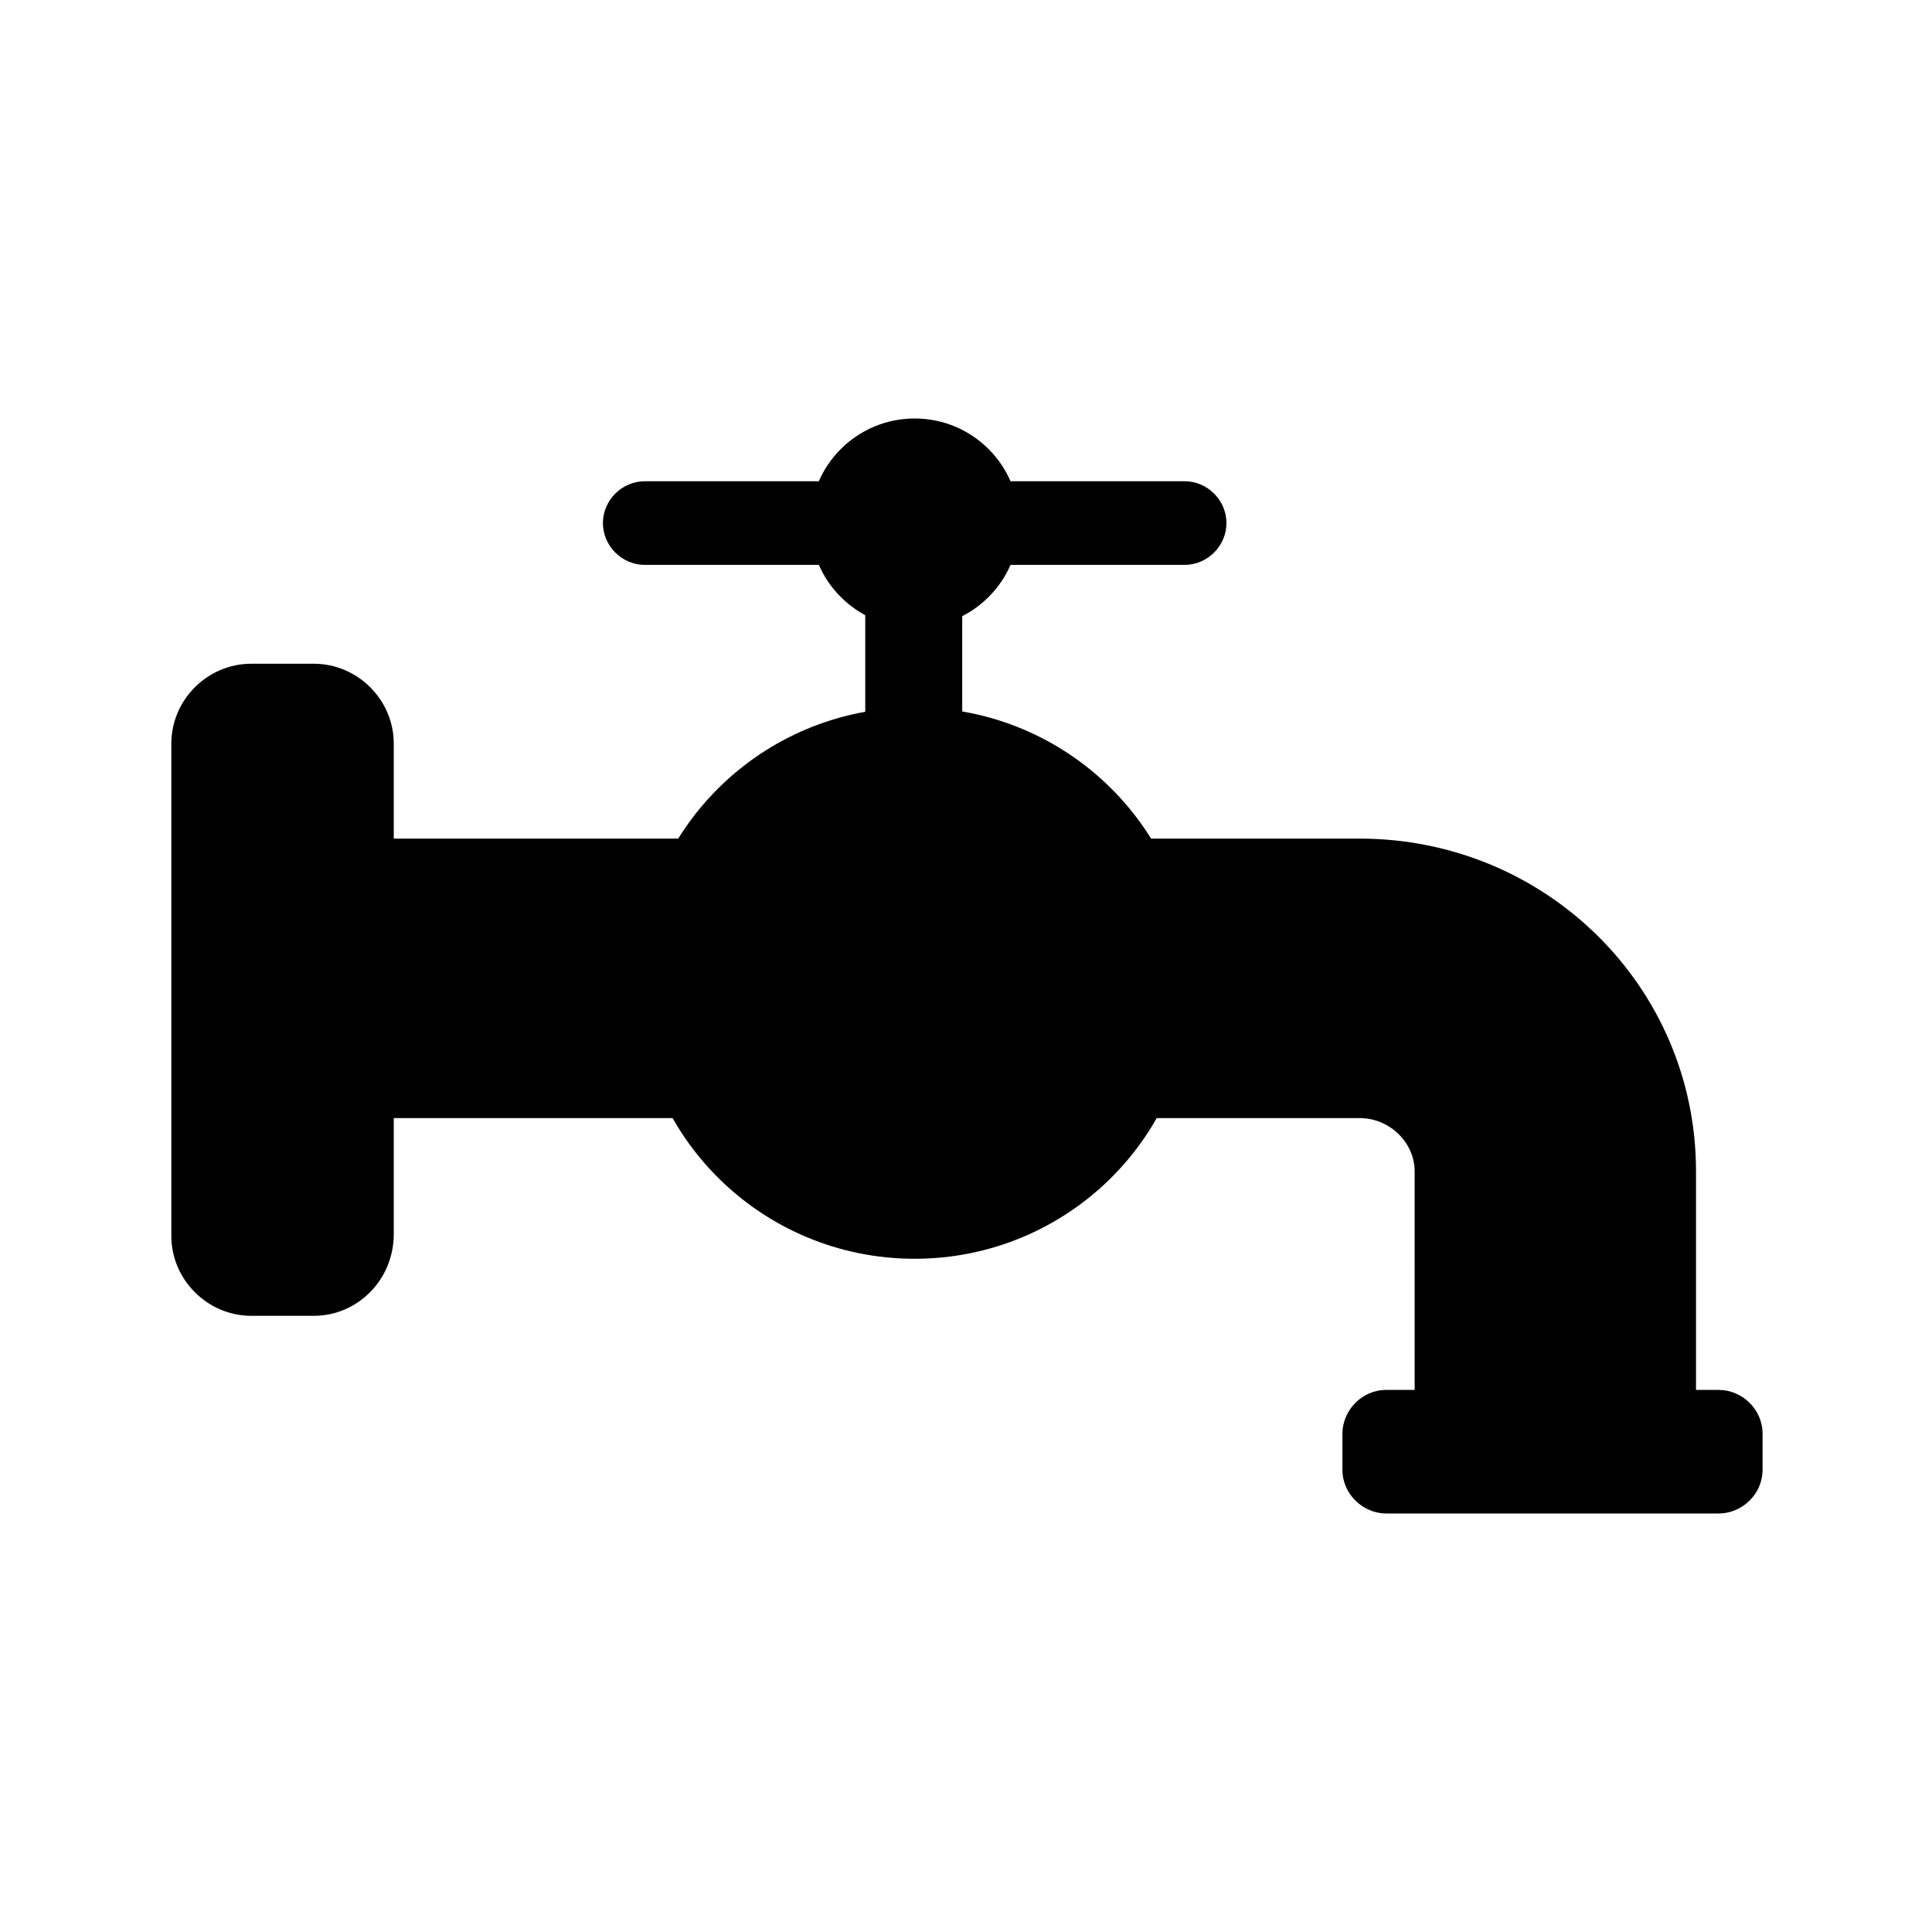
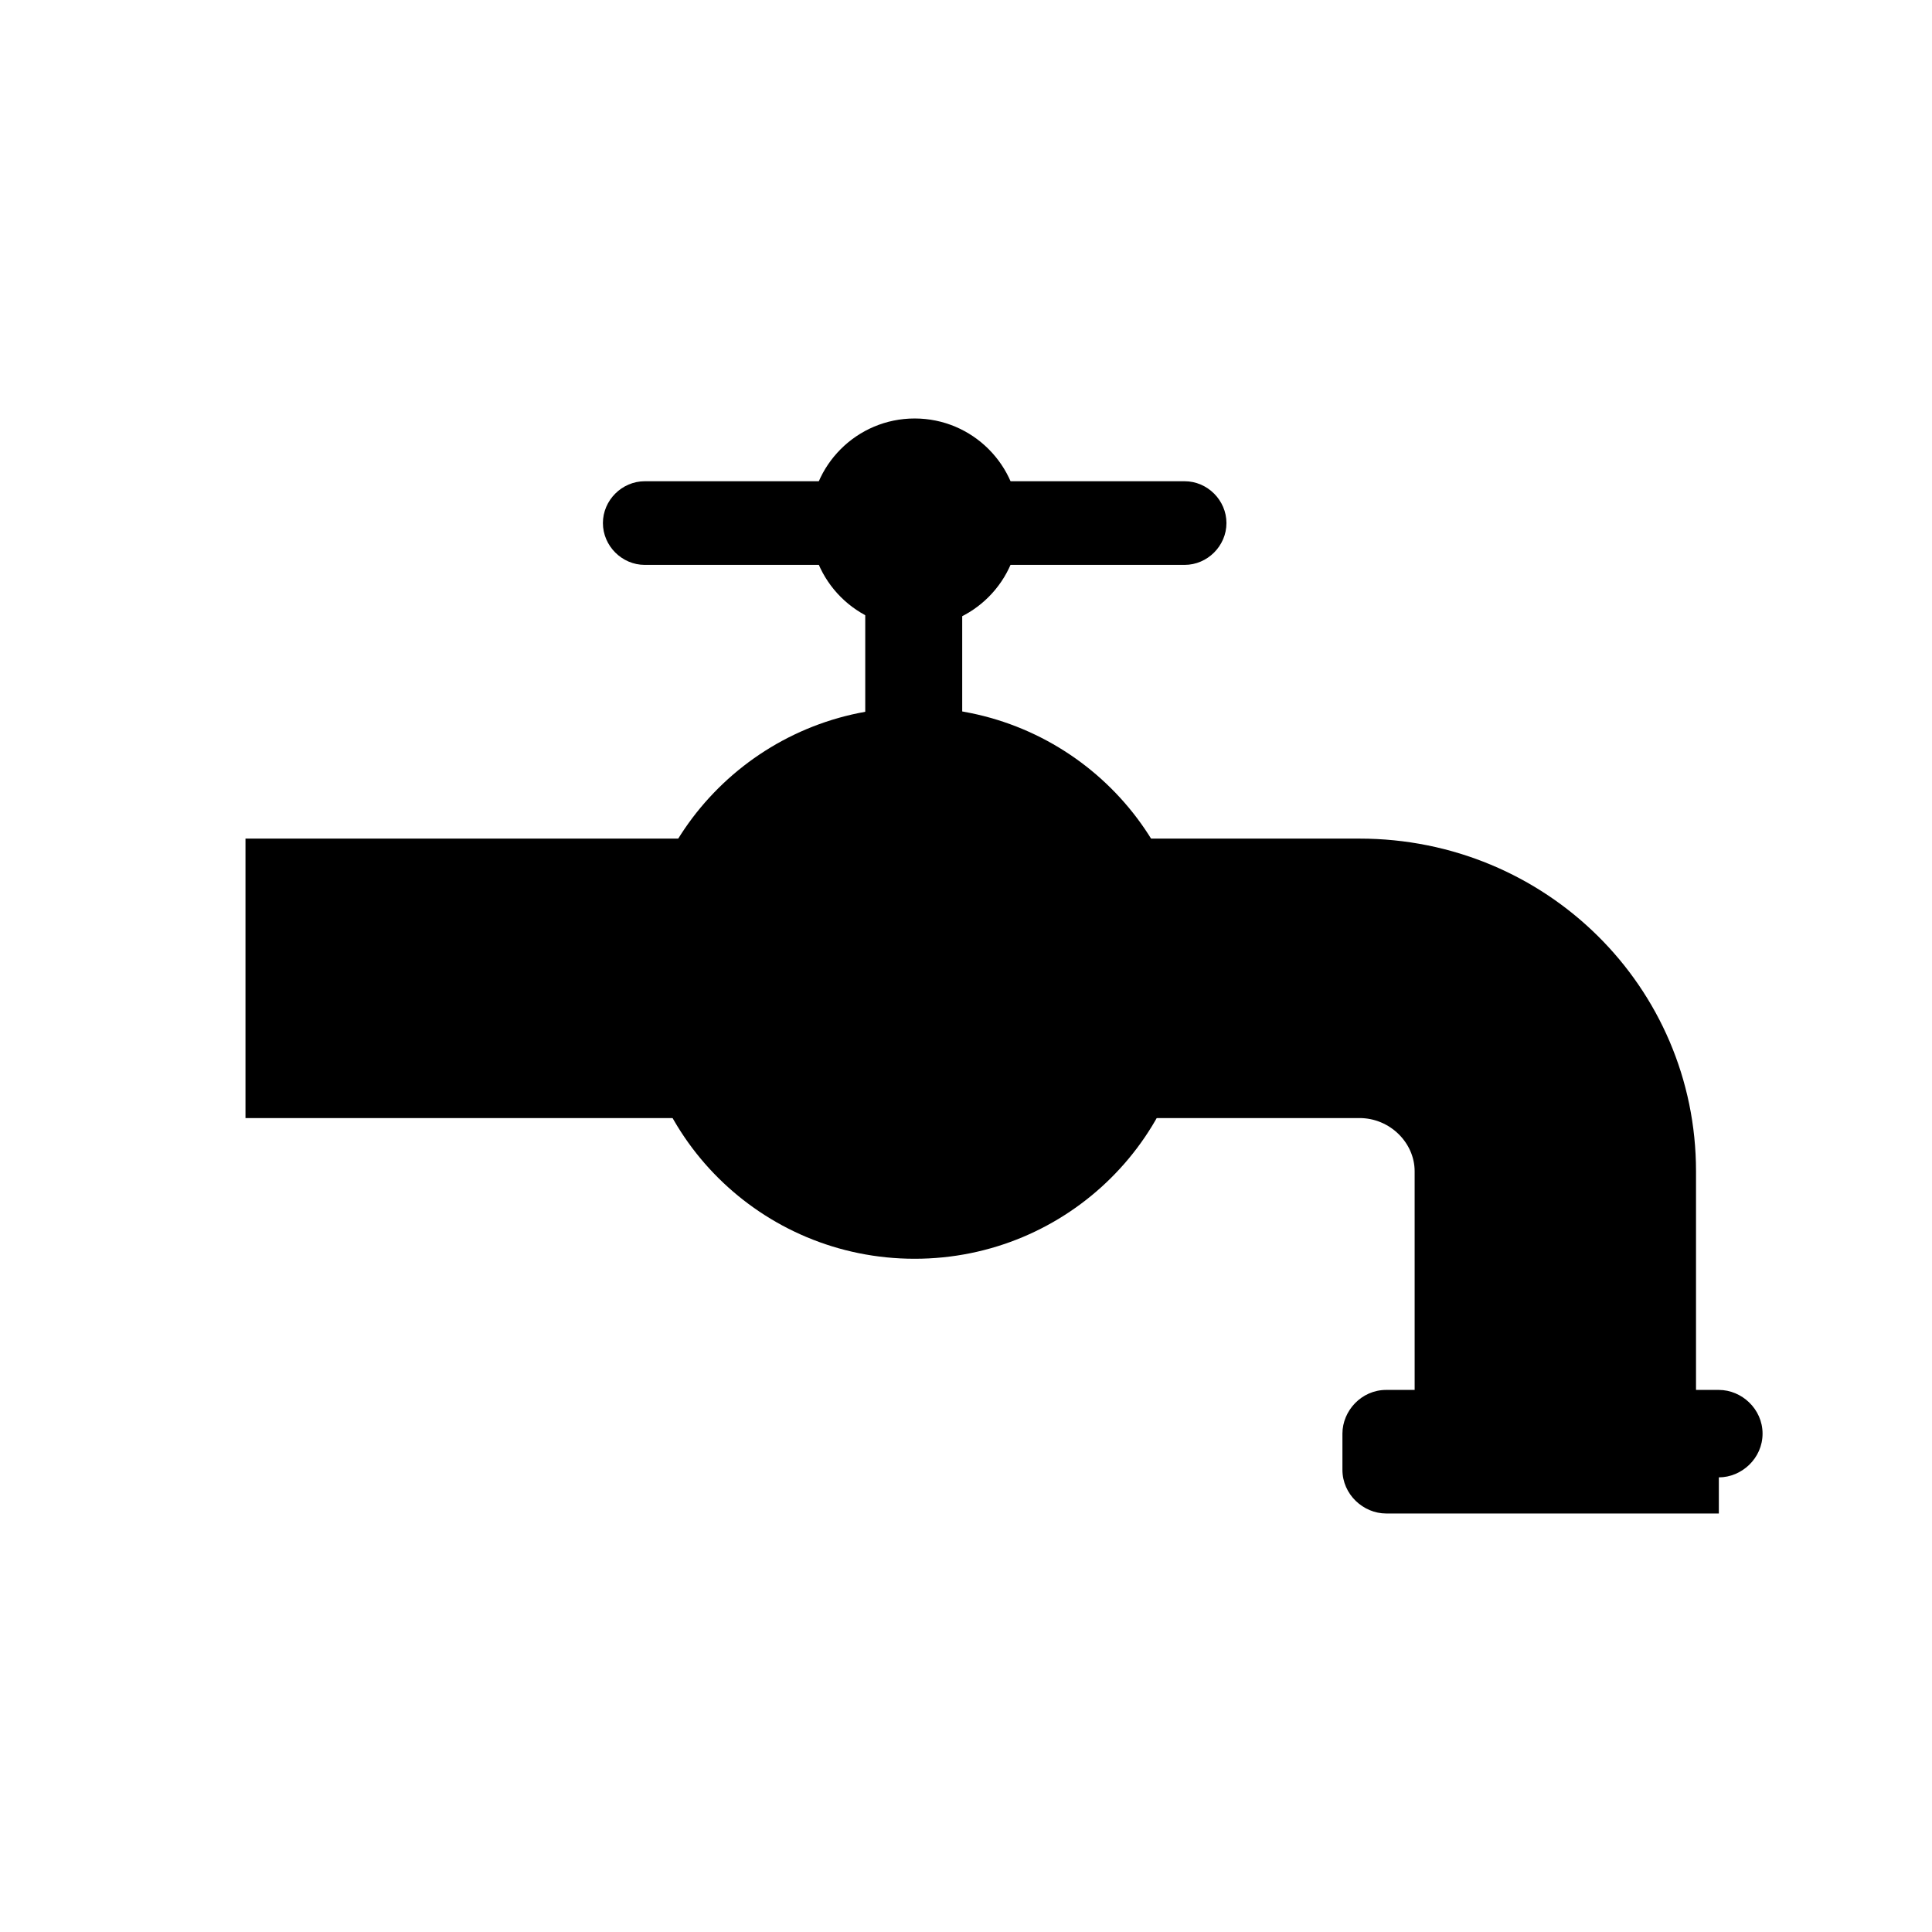
<svg xmlns="http://www.w3.org/2000/svg" fill="#000000" width="800px" height="800px" version="1.1" viewBox="144 144 512 512">
  <g>
-     <path d="m227.19 492.7h-16.625c-11.586 0-21.16-9.574-21.16-21.16v-130.48c0-11.586 9.574-21.16 21.16-21.16h16.625c11.586 0 21.16 9.574 21.16 21.16v129.98c0 12.09-9.57 21.66-21.16 21.66z" />
    <path d="m459.95 404.53c0 40.348-32.934 73.055-73.559 73.055-40.621 0-73.555-32.707-73.555-73.055 0-40.344 32.934-73.051 73.555-73.051 40.625 0 73.559 32.707 73.559 73.051" />
    <path d="m373.3 275.56h25.695v97.738h-25.695z" />
    <path d="m414.11 282.61c0 15.305-12.406 27.711-27.711 27.711-15.301 0-27.707-12.406-27.707-27.711 0-15.301 12.406-27.707 27.707-27.707 15.305 0 27.711 12.406 27.711 27.707" />
    <path d="m457.94 293.7h-143.08c-6.047 0-11.082-5.039-11.082-11.082 0-6.047 5.039-11.082 11.082-11.082h143.08c6.047 0 11.082 5.039 11.082 11.082s-5.039 11.082-11.082 11.082z" />
-     <path d="m599.51 545.09h-88.168c-6.047 0-11.586-5.039-11.586-11.586v-9.574c0-6.047 5.039-11.586 11.586-11.586h88.168c6.047 0 11.586 5.039 11.586 11.586v9.574c0 6.551-5.539 11.586-11.586 11.586z" />
+     <path d="m599.51 545.09h-88.168c-6.047 0-11.586-5.039-11.586-11.586v-9.574c0-6.047 5.039-11.586 11.586-11.586h88.168c6.047 0 11.586 5.039 11.586 11.586c0 6.551-5.539 11.586-11.586 11.586z" />
    <path d="m518.9 538.04h74.562v-83.633c0-48.871-39.801-88.168-89.176-88.168h-295.23v74.059h295.23c8.062 0 14.609 6.551 14.609 14.105z" />
  </g>
</svg>